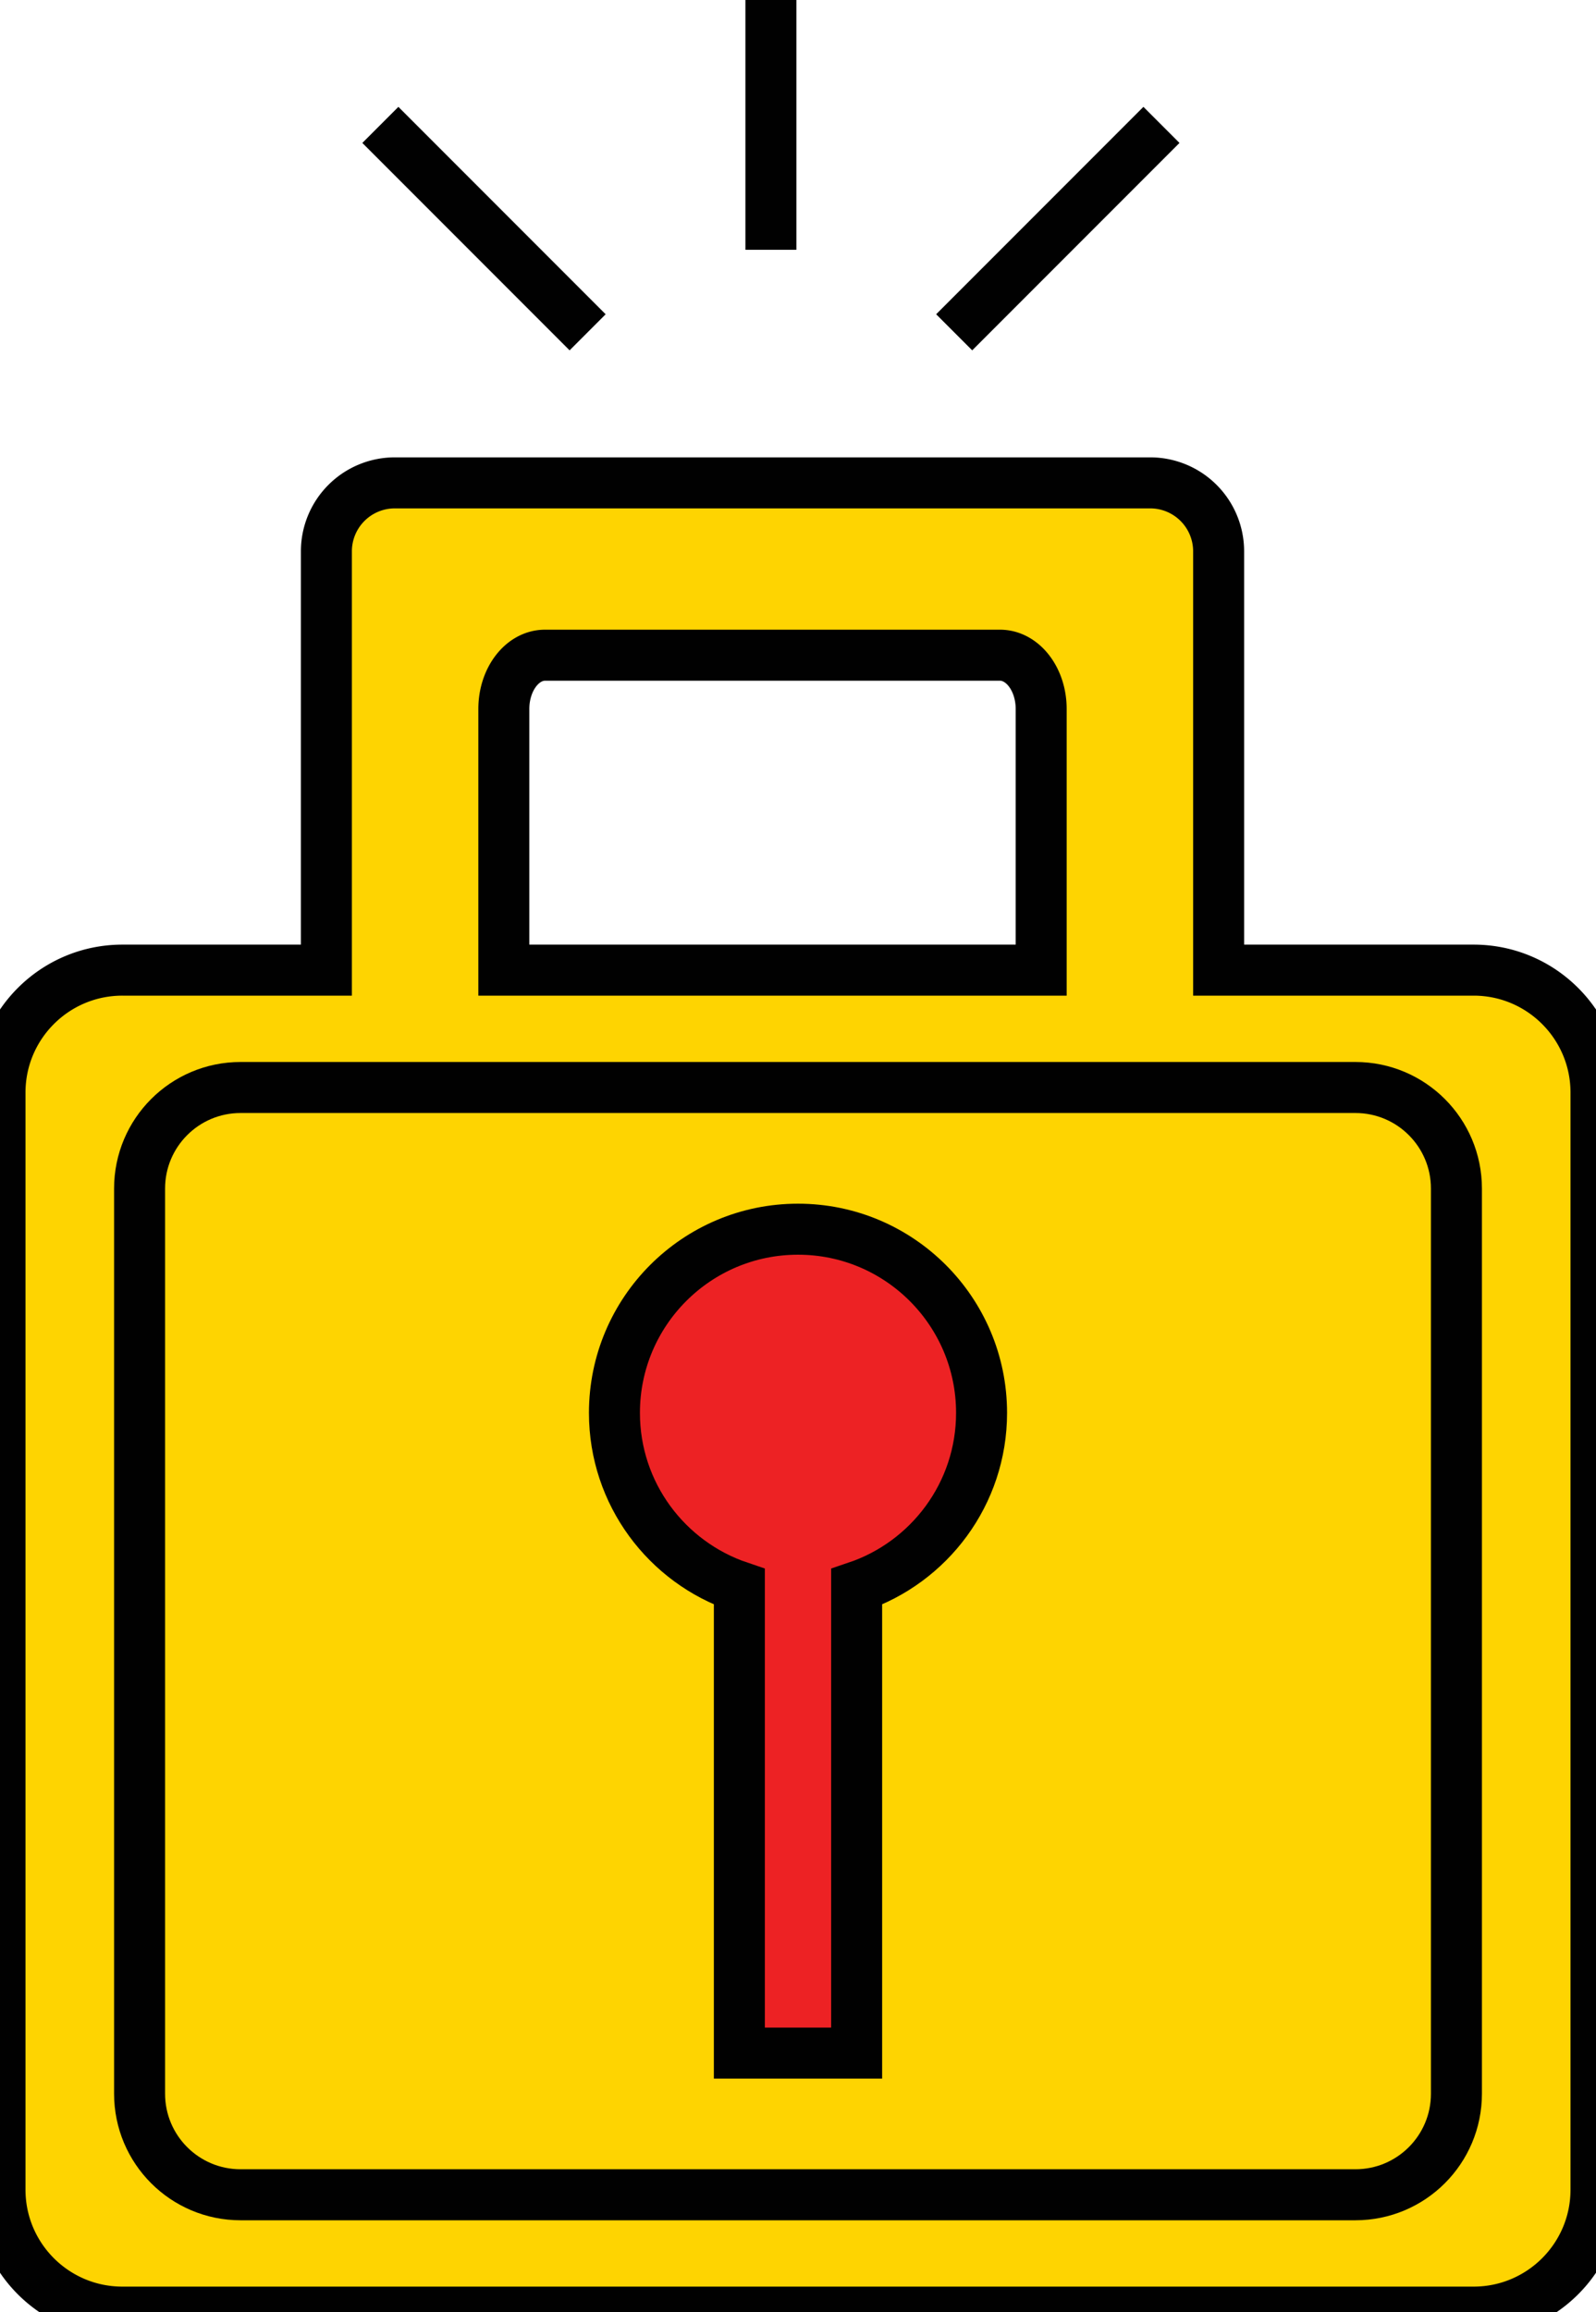
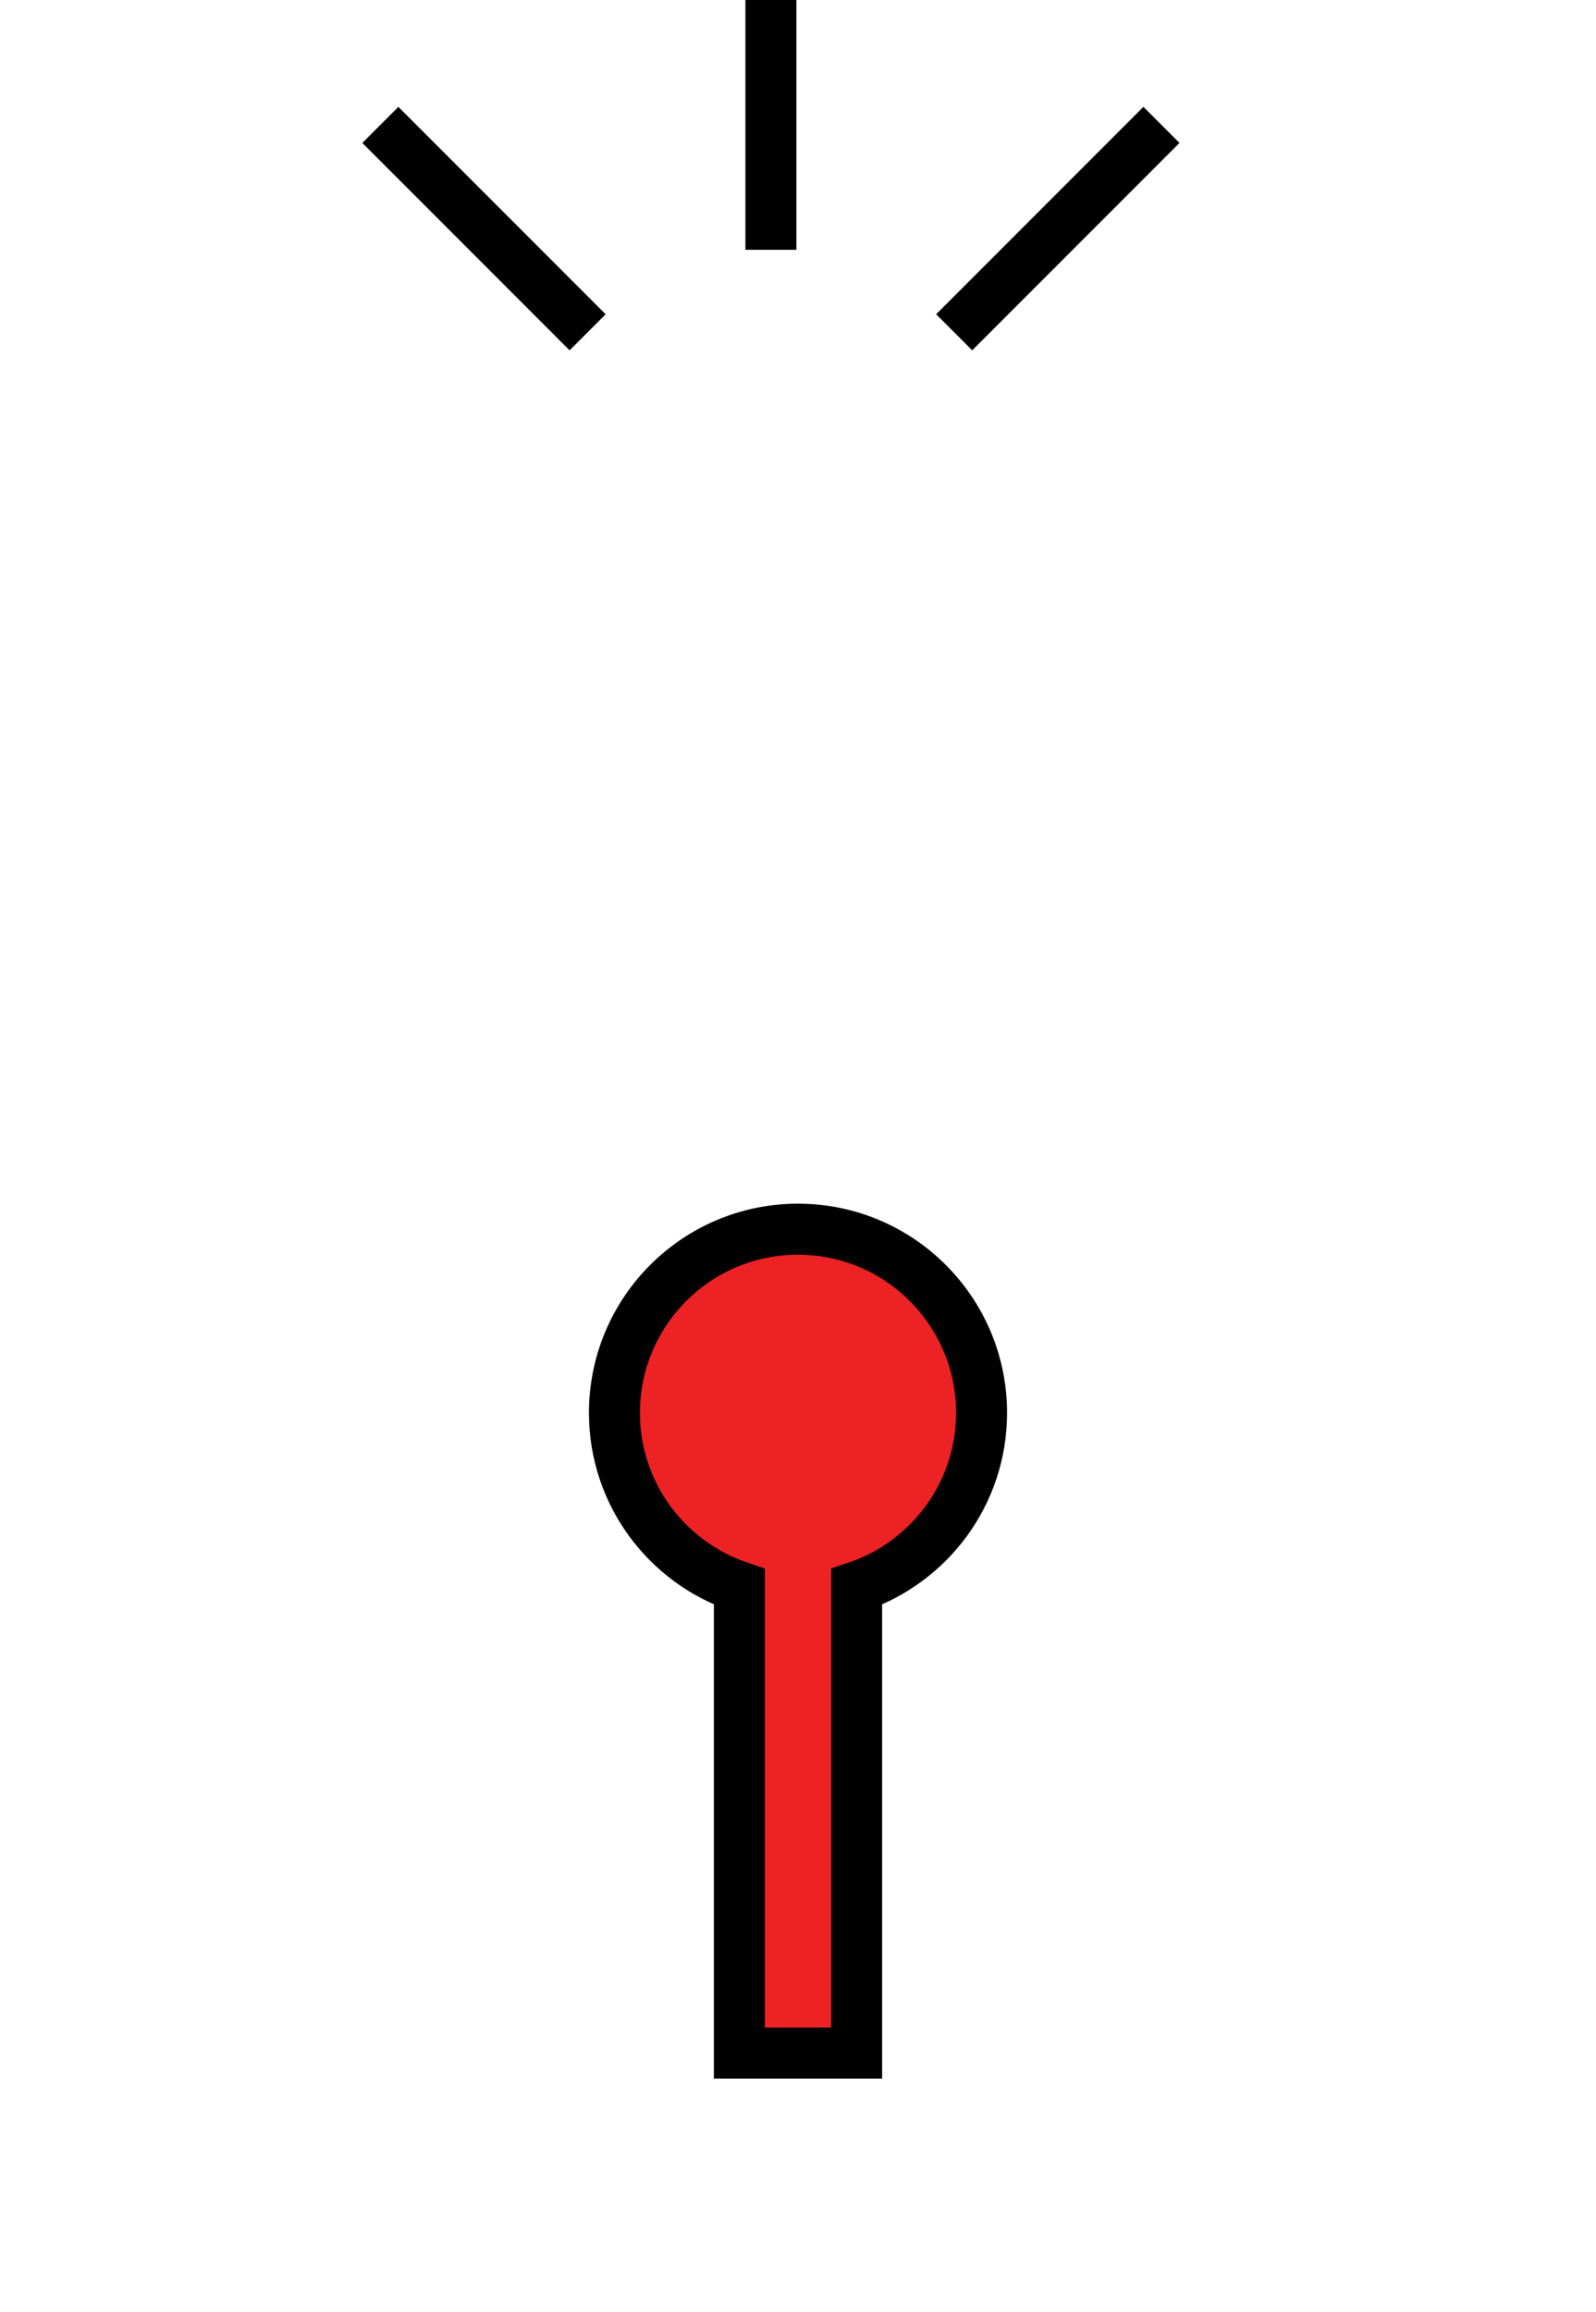
<svg xmlns="http://www.w3.org/2000/svg" width="156.5" height="226.562" viewBox="0 0 156.5 226.562">
-   <path class="svg-background-color" fill="#FED401" stroke="#010101" stroke-width="5" d="M144.5 95.062h-25.004V54.025a6.71 6.71 0 00-6.709-6.709H38.713a6.709 6.709 0 00-6.708 6.709v41.037H12c-6.627 0-12 5.373-12 12v107.5c0 6.627 5.373 12 12 12h132.5c6.627 0 12-5.373 12-12v-107.5c0-6.627-5.373-12-12-12zM49.405 69.47c0-2.909 1.809-5.268 4.04-5.268h44.609c2.23 0 4.041 2.358 4.041 5.268v25.592h-52.69V69.47z" />
-   <path class="svg-background-color" fill="#FED401" stroke="#010101" stroke-width="5" d="M142.814 205.161c0 5.469-4.434 9.901-9.902 9.901H23.588c-5.469 0-9.901-4.433-9.901-9.901v-88.697c0-5.469 4.433-9.901 9.901-9.901h109.324c5.469 0 9.902 4.433 9.902 9.901v88.697z" />
  <path fill="#ED2224" stroke="#010101" stroke-width="5" d="M96.25 138.447c0-9.941-8.059-18-18-18-9.94 0-18 8.059-18 18 0 7.928 5.132 14.644 12.25 17.045v45.686H84v-45.686c7.118-2.4 12.25-9.117 12.25-17.045z" />
  <path fill="none" stroke="#010101" stroke-width="5" d="M57.622 32.562L37.298 12.238M75.593 24.477V0M93.564 32.562l20.325-20.324" />
</svg>